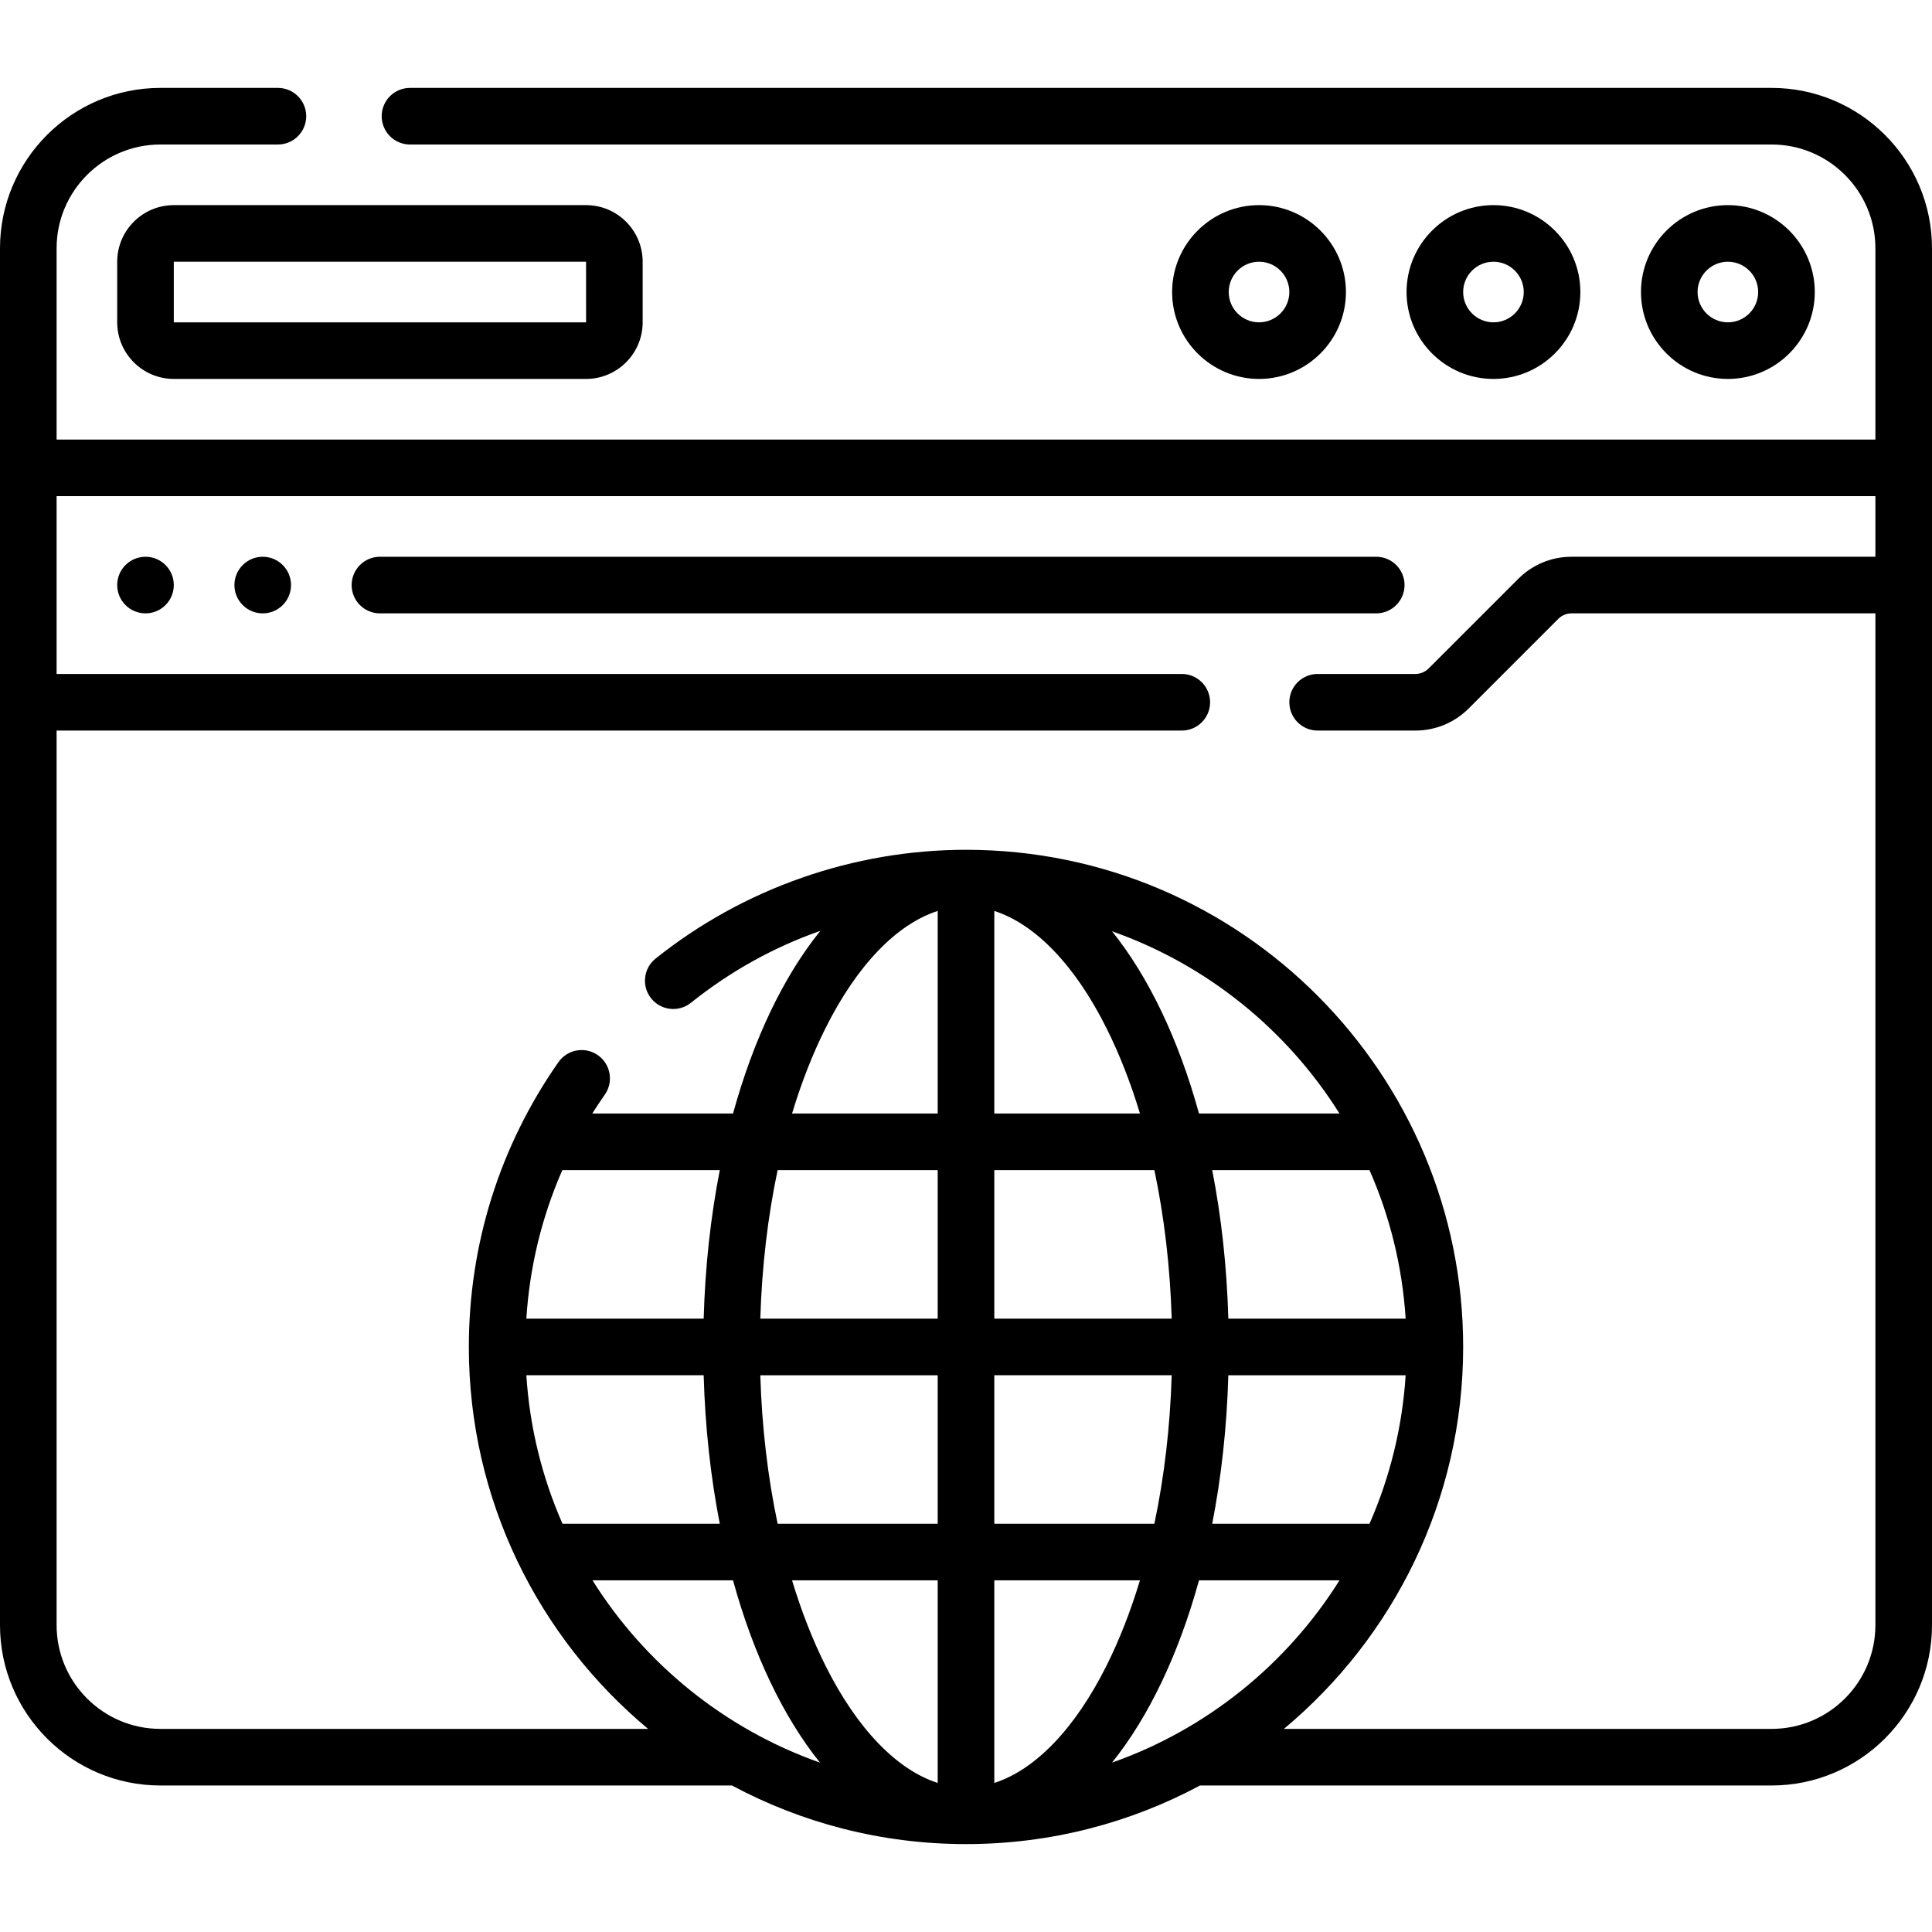
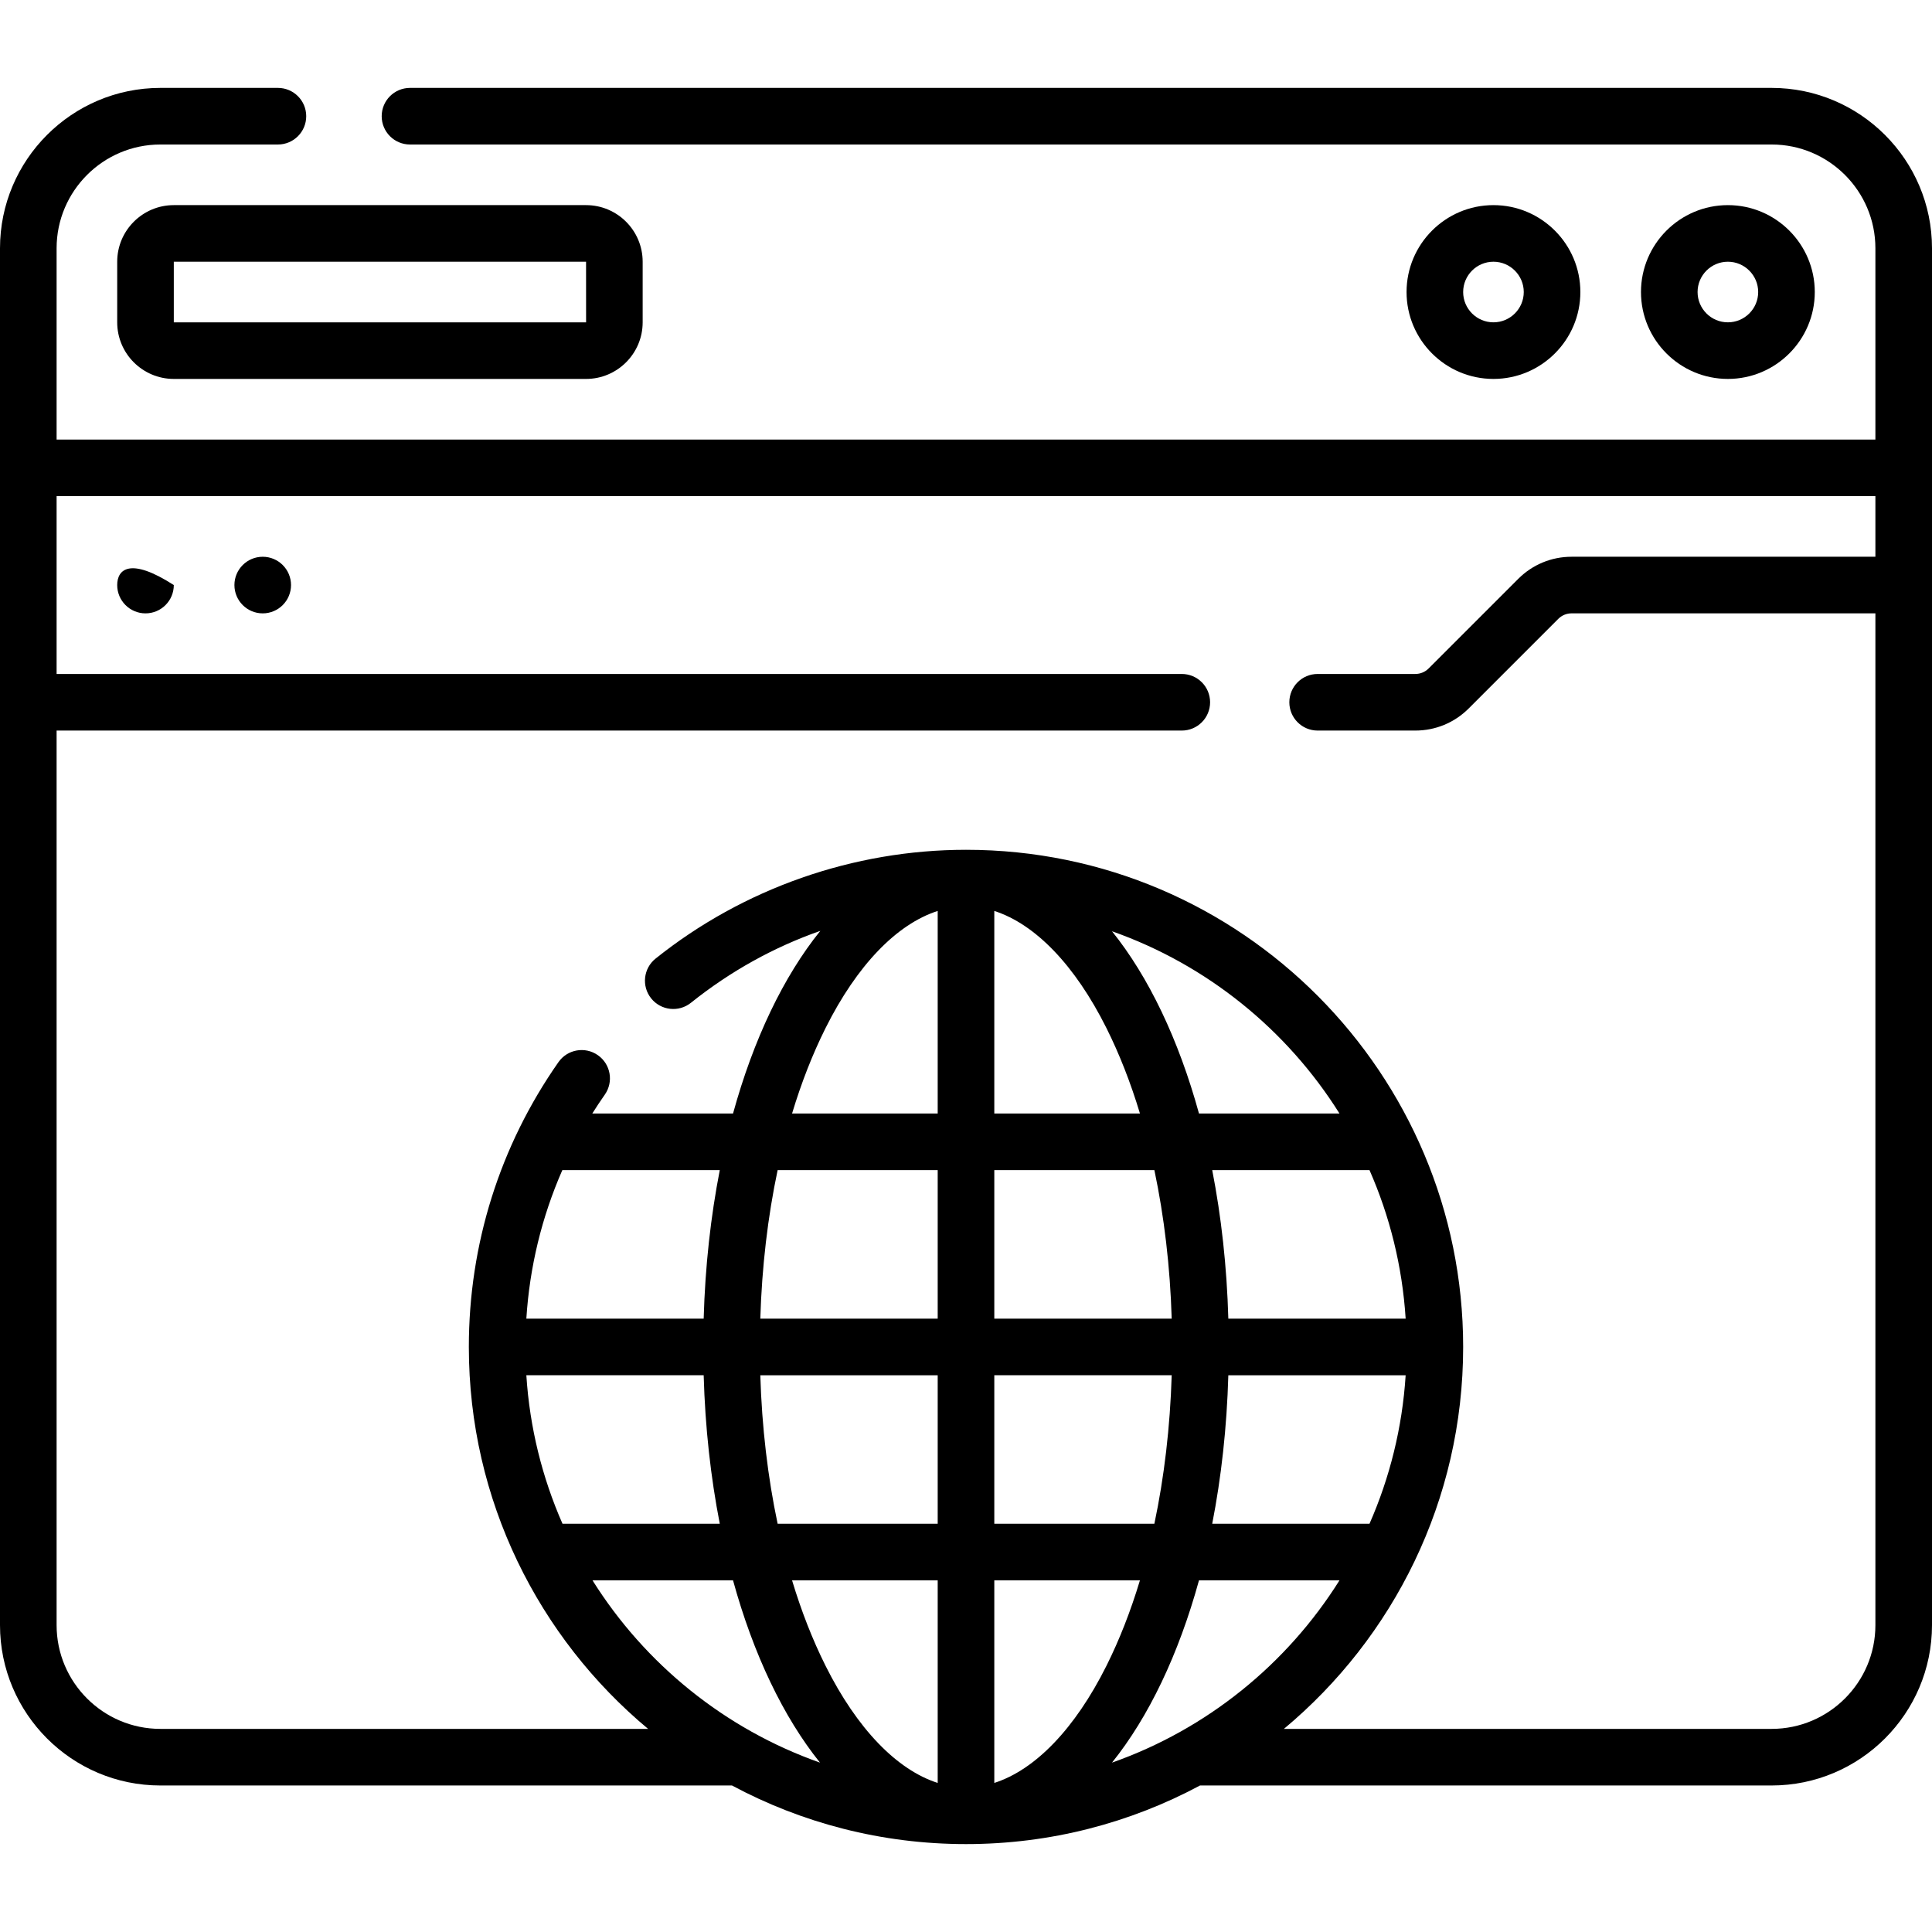
<svg xmlns="http://www.w3.org/2000/svg" width="128" height="128" viewBox="0 0 128 128" fill="none">
  <path d="M117.375 5.824H27.163C26.127 5.824 25.288 6.663 25.288 7.699C25.288 8.735 26.127 9.574 27.163 9.574H117.375C121.166 9.574 124.25 12.658 124.25 16.449V29.121H3.75V16.449C3.75 12.659 6.834 9.574 10.625 9.574H18.413C19.448 9.574 20.288 8.735 20.288 7.699C20.288 6.663 19.448 5.824 18.413 5.824H10.625C4.766 5.824 0 10.591 0 16.449V107.668C0 113.527 4.766 118.293 10.625 118.293H48.495C53.118 120.77 58.398 122.176 64 122.176C69.602 122.176 74.882 120.77 79.505 118.293H117.375C123.234 118.293 128 113.527 128 107.668V16.449C128 10.591 123.234 5.824 117.375 5.824ZM37.256 77.524H47.687C47.087 80.598 46.718 83.902 46.62 87.363H34.872C35.088 83.944 35.895 80.624 37.256 77.524ZM73.674 116.778C76.1 113.758 78.085 109.612 79.436 104.702H88.745C85.26 110.259 79.956 114.565 73.674 116.778ZM73.305 68.112C74.166 69.835 74.909 71.735 75.525 73.774H65.875V60.353C68.589 61.224 71.222 63.945 73.305 68.112ZM76.481 77.524C77.133 80.613 77.524 83.93 77.628 87.363H65.875V77.524H76.481ZM77.628 91.113C77.523 94.546 77.133 97.864 76.48 100.952H65.875V91.113H77.628ZM75.524 104.702C74.909 106.741 74.166 108.642 73.305 110.364C71.222 114.531 68.589 117.253 65.875 118.124V104.702H75.524ZM62.125 100.952H51.52C50.867 97.864 50.476 94.546 50.372 91.114H62.125V100.952ZM62.125 104.702V118.124C59.411 117.253 56.779 114.531 54.695 110.364C53.834 108.642 53.091 106.741 52.476 104.702H62.125ZM90.733 100.952H80.313C80.913 97.879 81.282 94.575 81.38 91.114H93.128C92.906 94.592 92.072 97.908 90.733 100.952ZM81.38 87.363C81.282 83.901 80.913 80.598 80.313 77.524H90.733C92.073 80.569 92.906 83.884 93.128 87.363H81.38ZM79.436 73.774C78.085 68.864 76.1 64.718 73.674 61.699C79.956 63.912 85.26 68.217 88.745 73.774H79.436ZM62.125 60.353V73.774H52.476C53.091 71.736 53.834 69.835 54.695 68.112C56.779 63.945 59.411 61.224 62.125 60.353ZM62.125 77.524V87.363H50.372C50.477 83.93 50.867 80.613 51.52 77.524H62.125ZM46.62 91.113C46.718 94.575 47.087 97.879 47.687 100.952H37.267C35.928 97.907 35.094 94.592 34.872 91.113H46.62ZM48.565 104.702C49.915 109.612 51.9 113.758 54.326 116.778C48.044 114.565 42.74 110.259 39.255 104.702H48.565ZM124.25 107.668C124.25 111.459 121.166 114.543 117.375 114.543H85.062C92.315 108.496 96.938 99.397 96.938 89.238C96.938 71.19 82.282 56.301 64 56.301C56.546 56.301 49.242 58.861 43.433 63.51C42.625 64.156 42.494 65.337 43.141 66.145C43.788 66.953 44.968 67.085 45.776 66.437C48.391 64.345 51.276 62.747 54.347 61.672C51.911 64.694 49.919 68.85 48.565 73.774H39.24C39.506 73.35 39.783 72.932 40.072 72.52C40.665 71.671 40.459 70.502 39.611 69.909C38.763 69.314 37.593 69.52 36.999 70.369C33.115 75.917 31.062 82.442 31.062 89.238C31.062 99.397 35.685 108.496 42.938 114.543H10.625C6.834 114.543 3.75 111.459 3.75 107.668V48.402H78.297C79.332 48.402 80.172 47.563 80.172 46.527C80.172 45.492 79.332 44.652 78.297 44.652H3.75V32.871H124.25V36.886H104.122C102.787 36.886 101.531 37.407 100.587 38.351L94.652 44.285C94.416 44.522 94.102 44.652 93.768 44.652H87.297C86.261 44.652 85.422 45.491 85.422 46.527C85.422 47.563 86.261 48.402 87.297 48.402H93.768C95.103 48.402 96.359 47.882 97.304 46.938L103.239 41.003C103.475 40.767 103.788 40.636 104.122 40.636H124.25V107.668Z" fill="black" />
  <path d="M120.234 19.348C120.234 16.173 117.651 13.59 114.477 13.59C111.302 13.59 108.719 16.173 108.719 19.348C108.719 22.522 111.302 25.105 114.477 25.105C117.651 25.105 120.234 22.522 120.234 19.348ZM112.469 19.348C112.469 18.24 113.369 17.34 114.476 17.34C115.583 17.34 116.484 18.241 116.484 19.348C116.484 20.455 115.583 21.355 114.476 21.355C113.369 21.355 112.469 20.455 112.469 19.348Z" fill="black" />
  <path d="M104.703 19.348C104.703 16.173 102.12 13.59 98.945 13.59C95.77 13.59 93.188 16.173 93.188 19.348C93.188 22.523 95.77 25.105 98.945 25.105C102.12 25.105 104.703 22.522 104.703 19.348ZM96.938 19.348C96.938 18.24 97.838 17.34 98.945 17.34C100.052 17.34 100.953 18.241 100.953 19.348C100.953 20.455 100.052 21.355 98.945 21.355C97.838 21.355 96.938 20.455 96.938 19.348Z" fill="black" />
-   <path d="M89.172 19.348C89.172 16.173 86.589 13.59 83.414 13.59C80.24 13.59 77.656 16.173 77.656 19.348C77.656 22.522 80.24 25.105 83.414 25.105C86.589 25.105 89.172 22.522 89.172 19.348ZM81.406 19.348C81.406 18.24 82.307 17.34 83.414 17.34C84.521 17.34 85.422 18.241 85.422 19.348C85.422 20.455 84.521 21.355 83.414 21.355C82.307 21.355 81.406 20.455 81.406 19.348Z" fill="black" />
  <path d="M7.765 17.34V21.355C7.765 23.423 9.448 25.105 11.515 25.105H38.828C40.896 25.105 42.578 23.423 42.578 21.355V17.34C42.578 15.272 40.896 13.59 38.828 13.59H11.515C9.448 13.59 7.765 15.272 7.765 17.34ZM38.83 21.356H11.515V17.34H38.828L38.83 21.356Z" fill="black" />
-   <path d="M93.055 38.762C93.055 37.726 92.215 36.887 91.18 36.887H25.172C24.136 36.887 23.297 37.726 23.297 38.762C23.297 39.797 24.136 40.637 25.172 40.637H91.179C92.215 40.637 93.055 39.797 93.055 38.762Z" fill="black" />
  <path d="M17.406 40.637C18.442 40.637 19.281 39.797 19.281 38.762C19.281 37.726 18.442 36.887 17.406 36.887C16.371 36.887 15.531 37.726 15.531 38.762C15.531 39.797 16.371 40.637 17.406 40.637Z" fill="black" />
-   <path d="M9.64 40.637C10.676 40.637 11.515 39.797 11.515 38.762C11.515 37.726 10.676 36.887 9.64 36.887C8.605 36.887 7.765 37.726 7.765 38.762C7.765 39.797 8.605 40.637 9.64 40.637Z" fill="black" />
+   <path d="M9.64 40.637C10.676 40.637 11.515 39.797 11.515 38.762C8.605 36.887 7.765 37.726 7.765 38.762C7.765 39.797 8.605 40.637 9.64 40.637Z" fill="black" />
</svg>